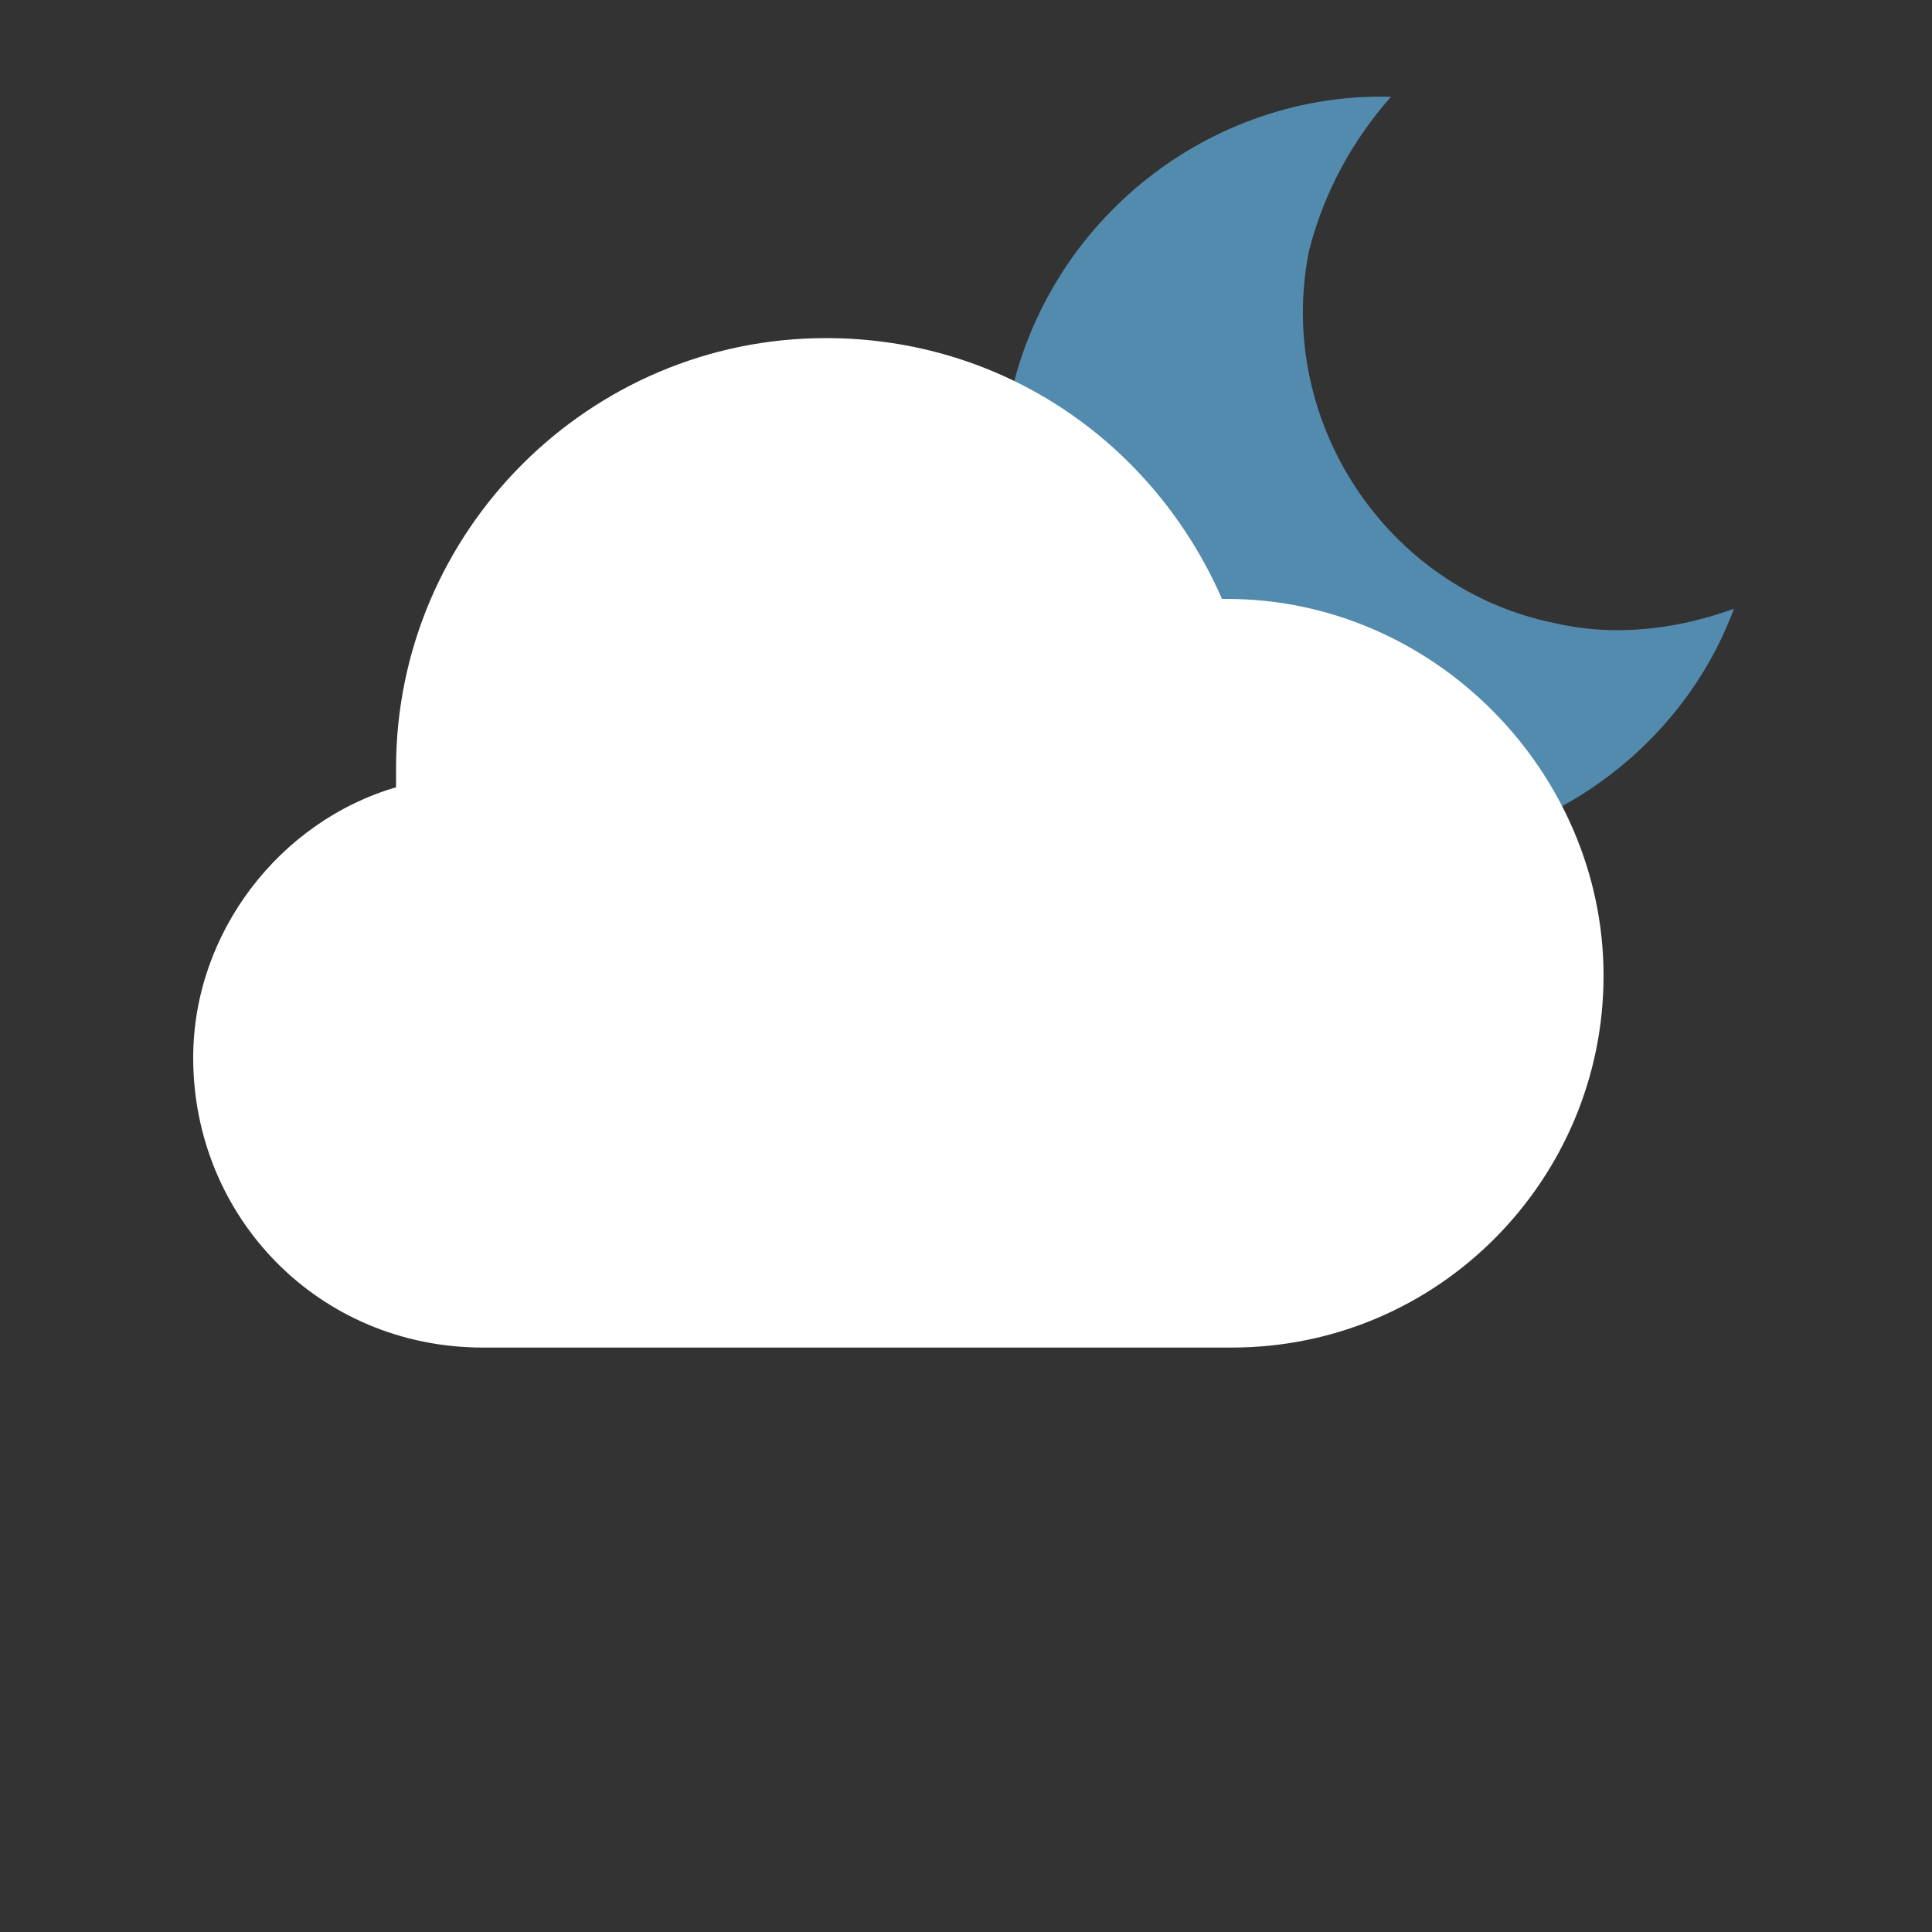
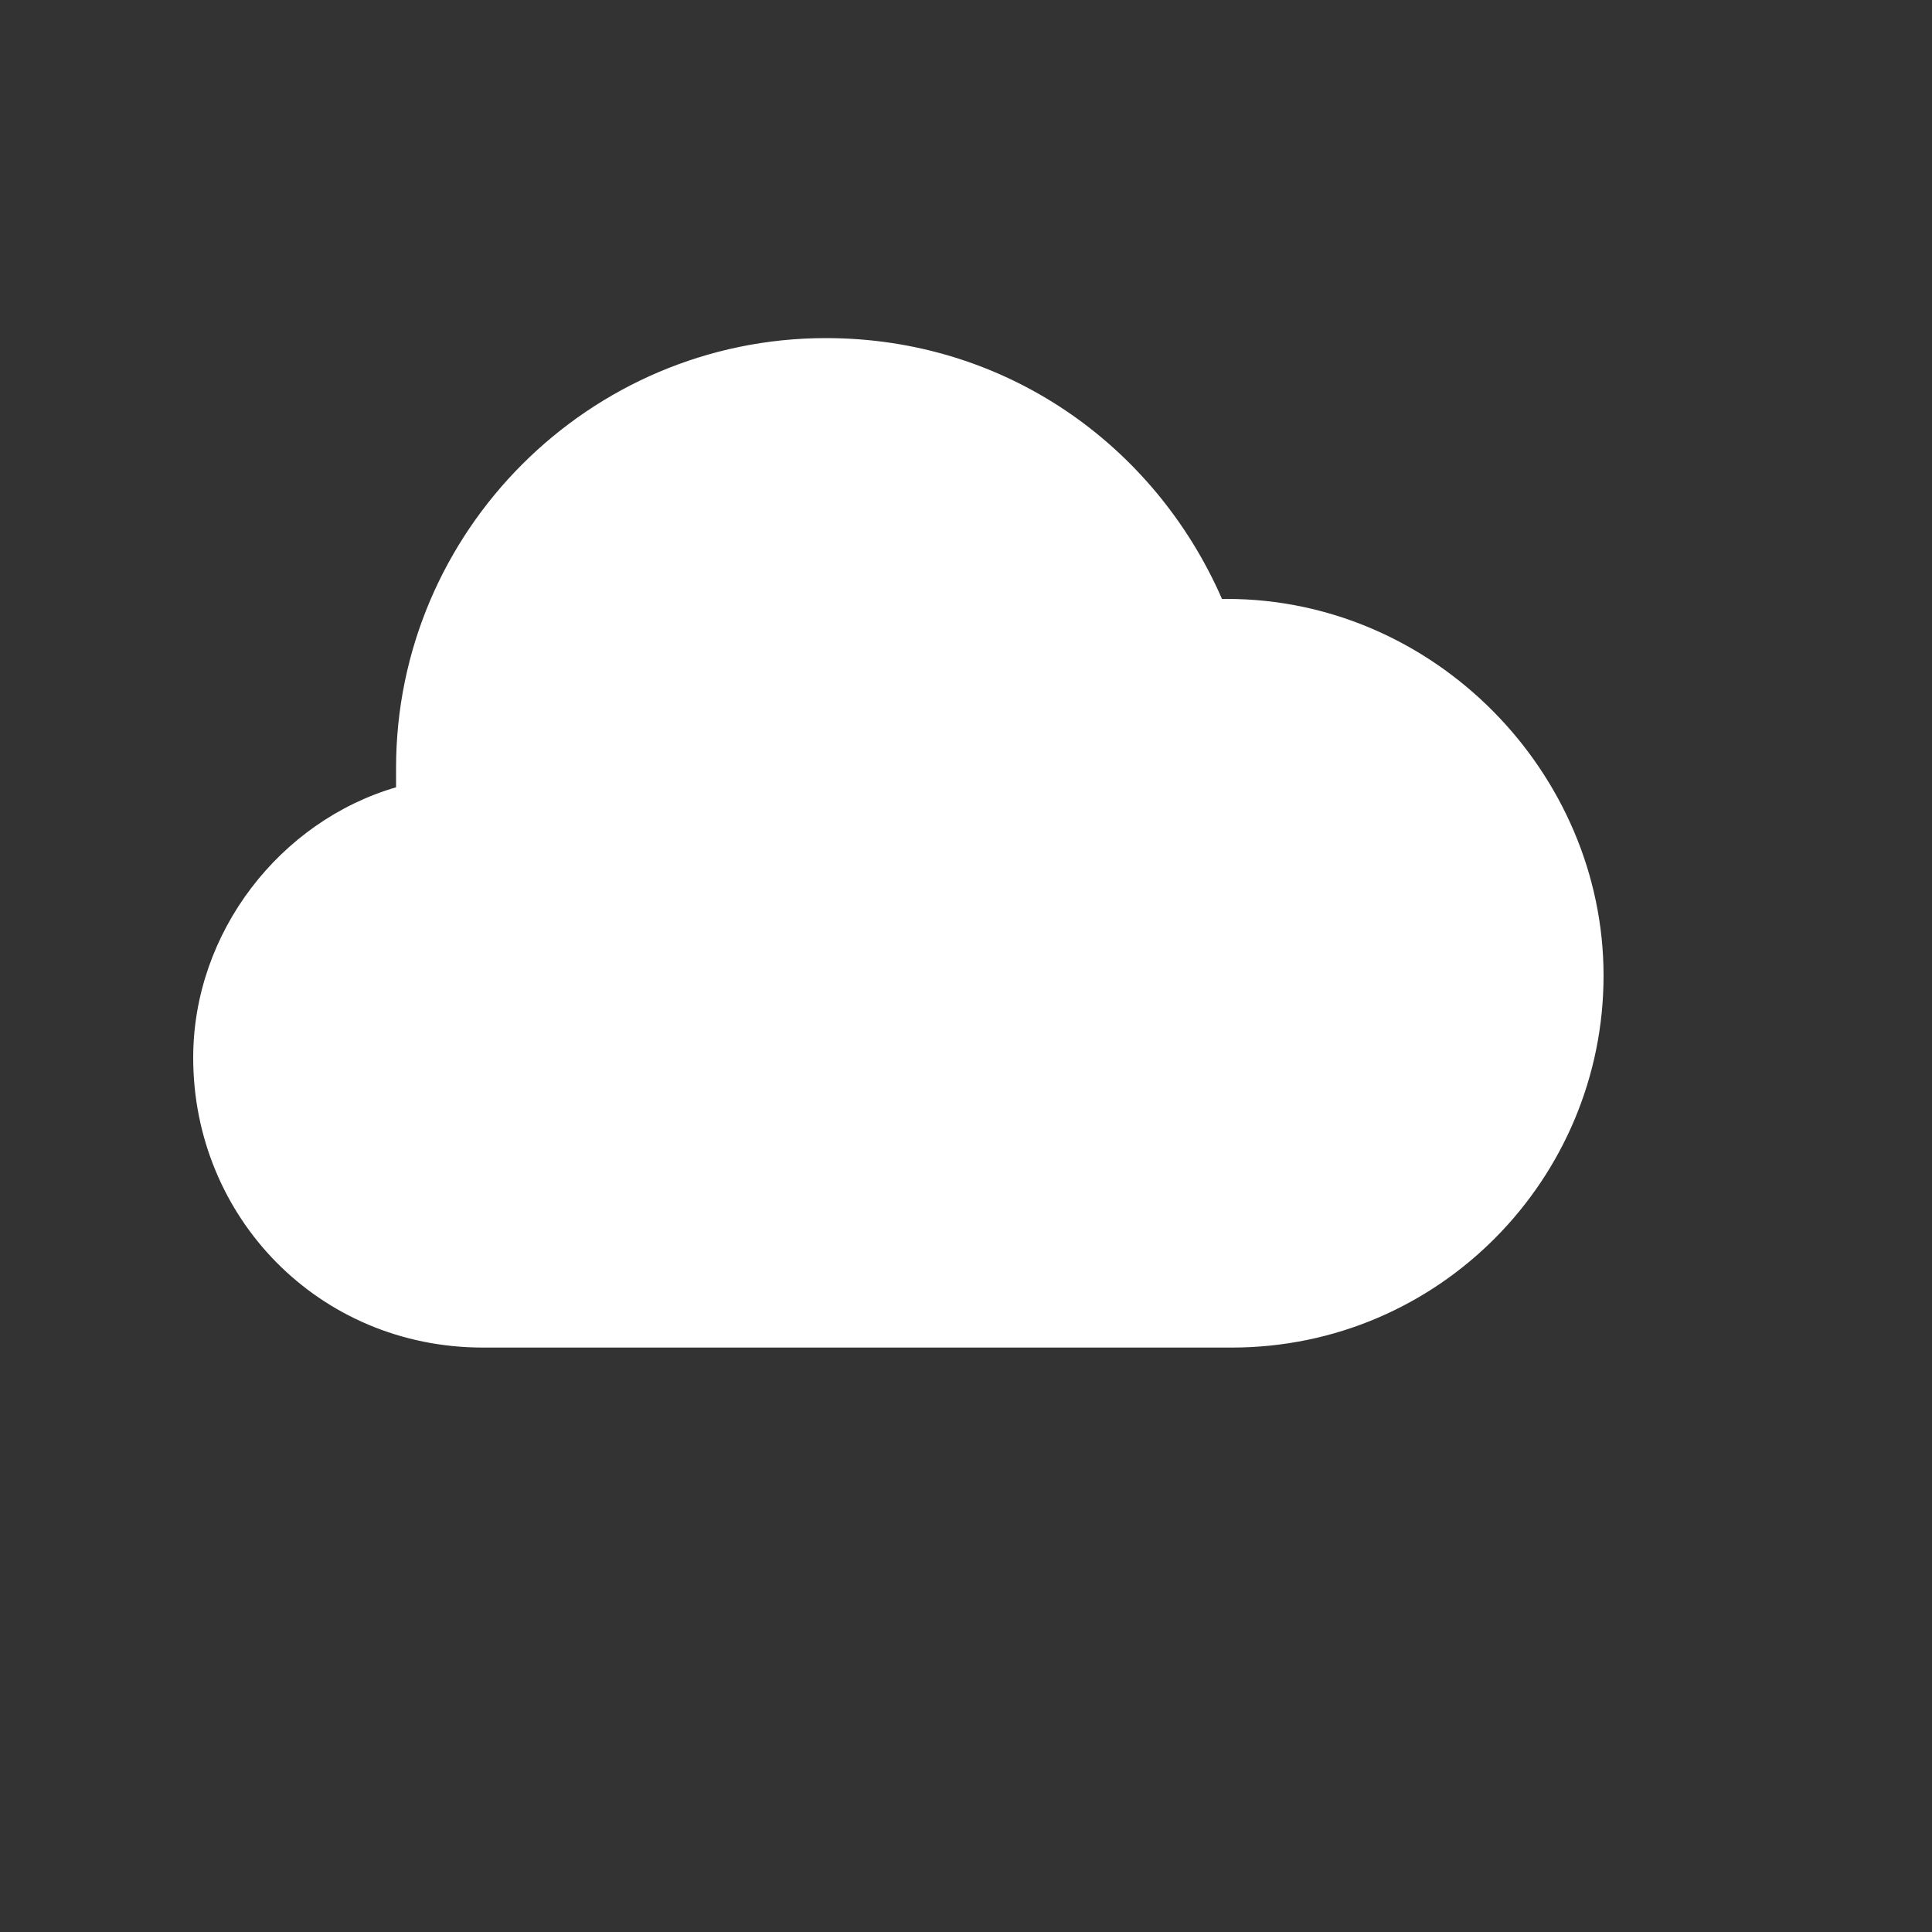
<svg xmlns="http://www.w3.org/2000/svg" width="40" height="40" viewBox="0 0 40 40" fill="none">
  <rect x="0" y="0" width="40" height="40" fill="#333333" stroke="none" />
-   <path d="M20.9 8.303C21.7 4.503 25.1 1.903 28.8 2.003C28 2.903 27.4 4.003 27.1 5.203C26.4 8.703 28.7 12.203 32.2 12.903C33.5 13.203 34.8 13.003 35.9 12.603C34.6 16.103 30.8 18.303 27 17.503C22.8 16.603 20.1 12.503 20.9 8.303Z" fill="#538BAE" />
  <path d="M25.4 12.4H25.3C23.9 9.2 20.8 7 17.1 7C12.2 7 8.2 11 8.2 15.9C8.2 16 8.2 16.1 8.2 16.3C5.8 17 4 19.3 4 21.9C4 25.2 6.6 27.9 10 27.9H25.5C29.8 27.9 33.2 24.4 33.2 20.2C33.2 16 29.7 12.4 25.4 12.4Z" fill="white" />
</svg>